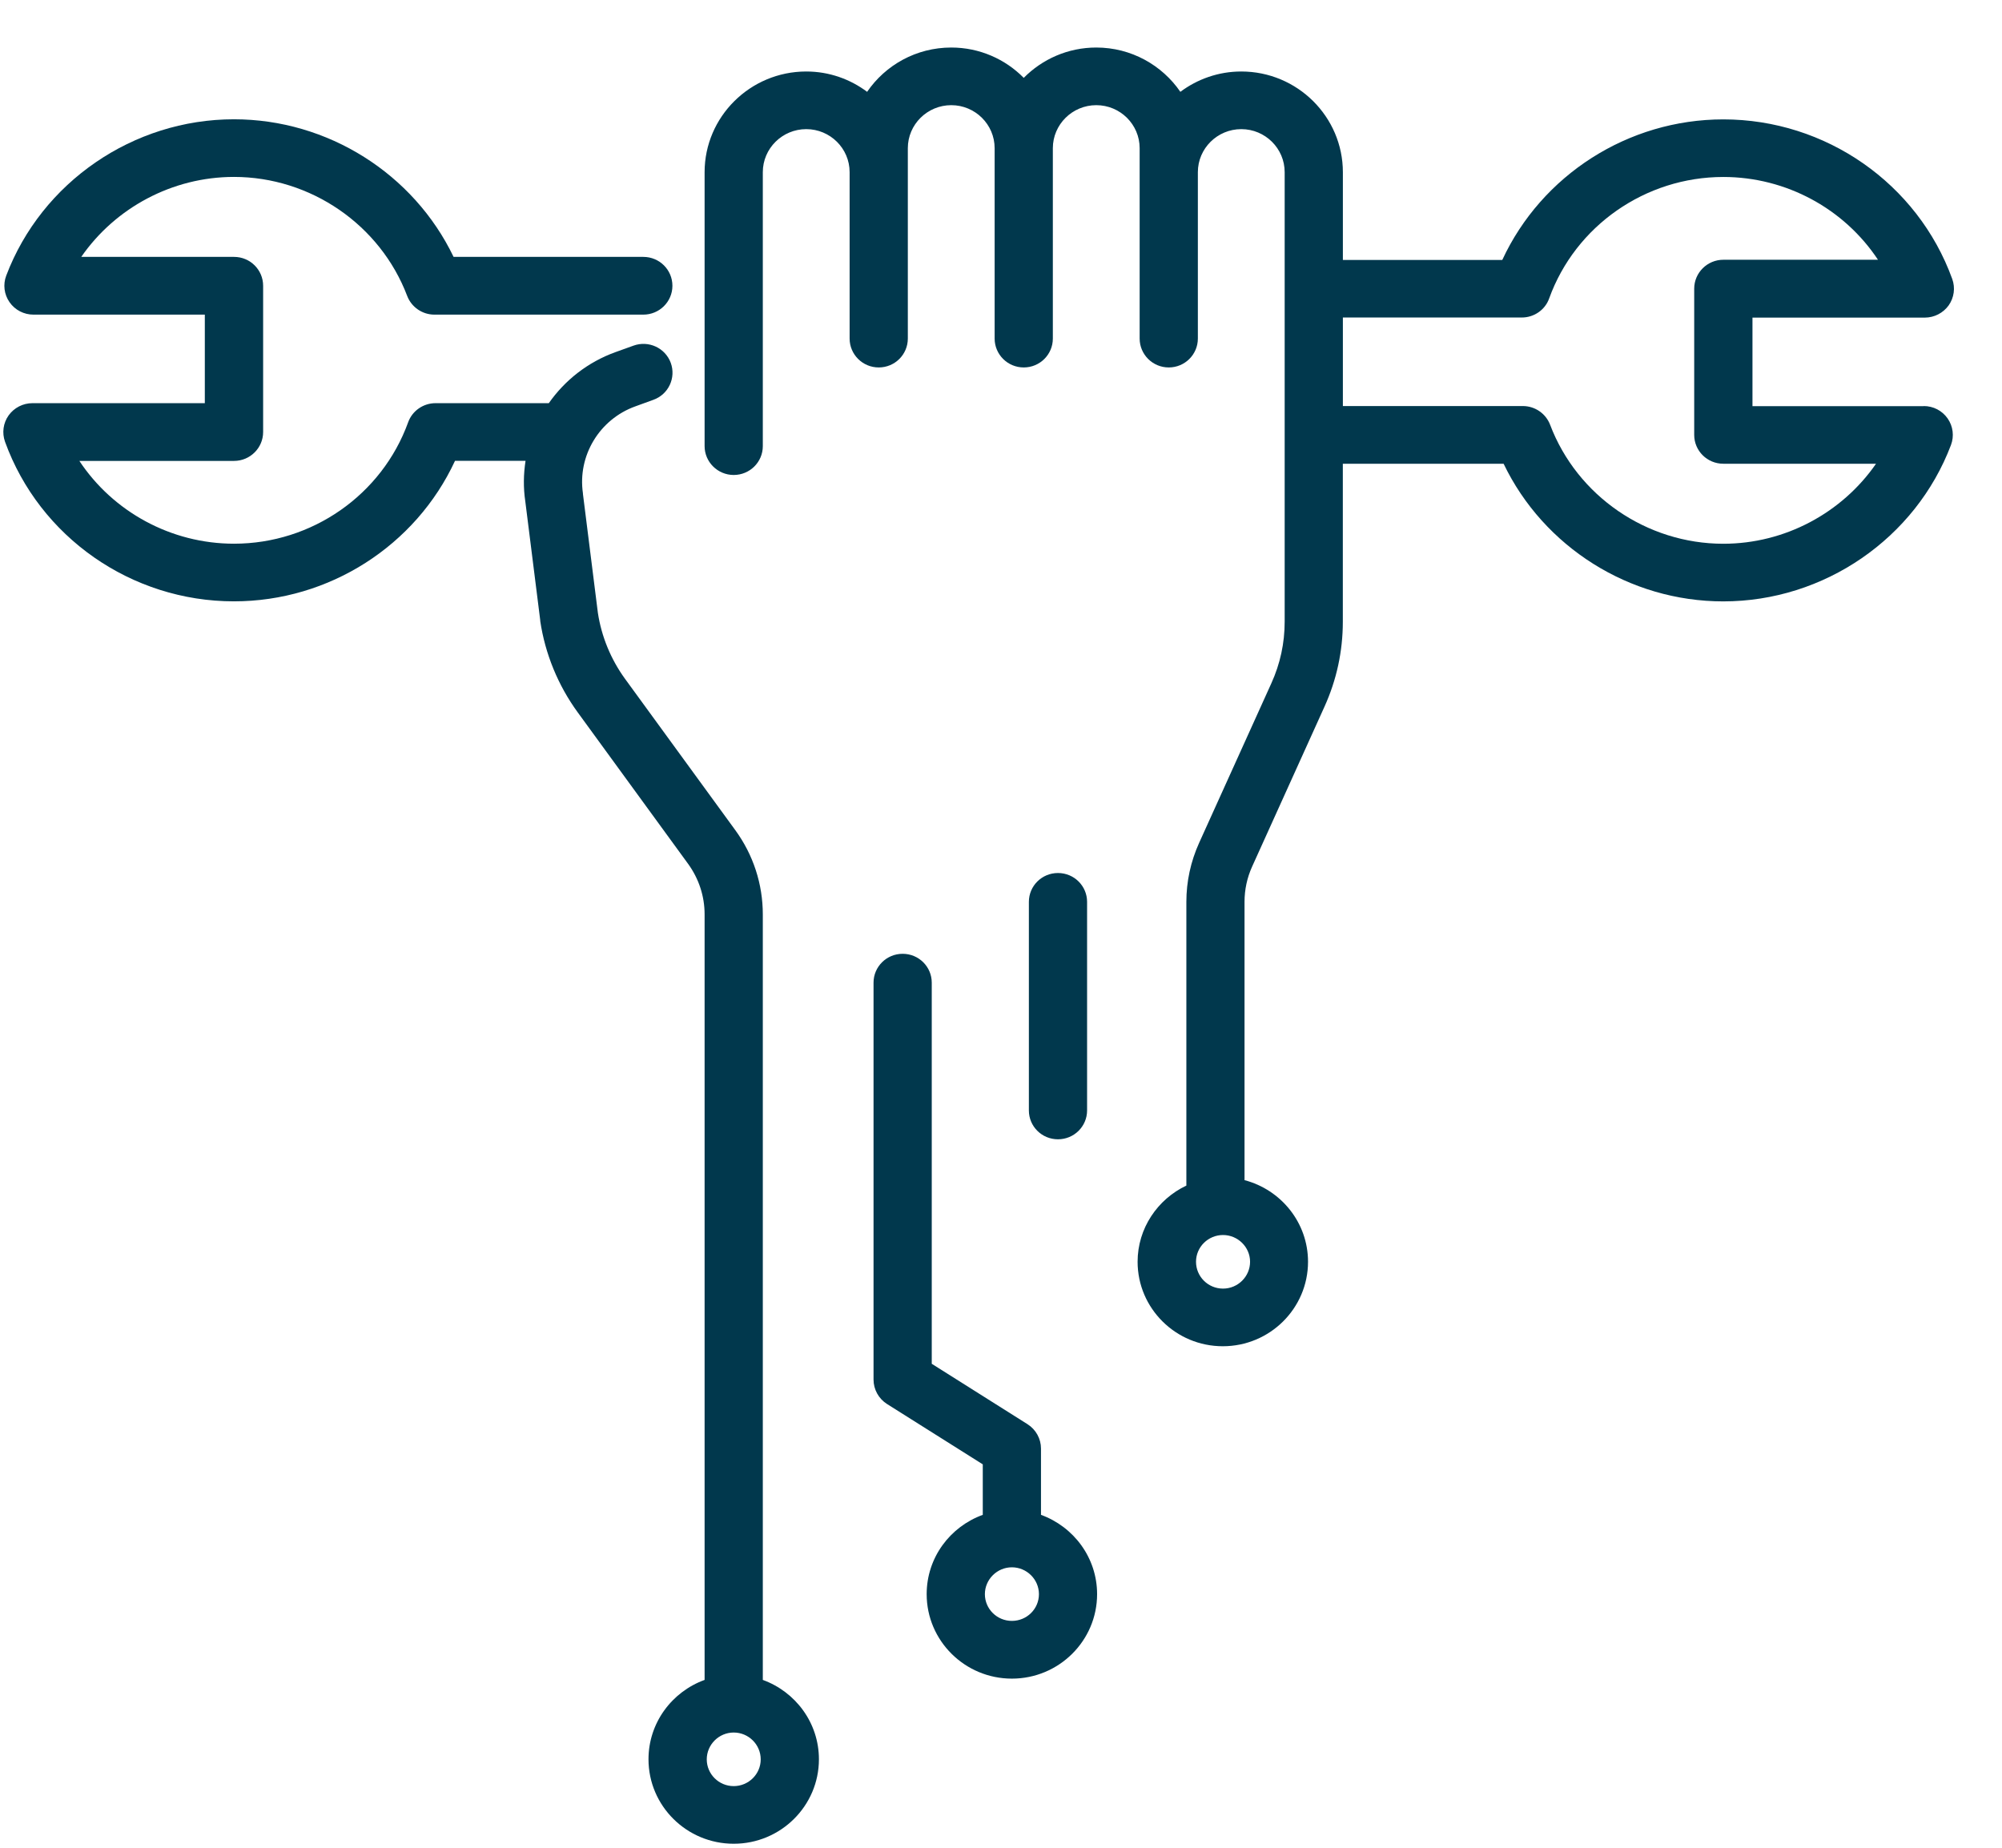
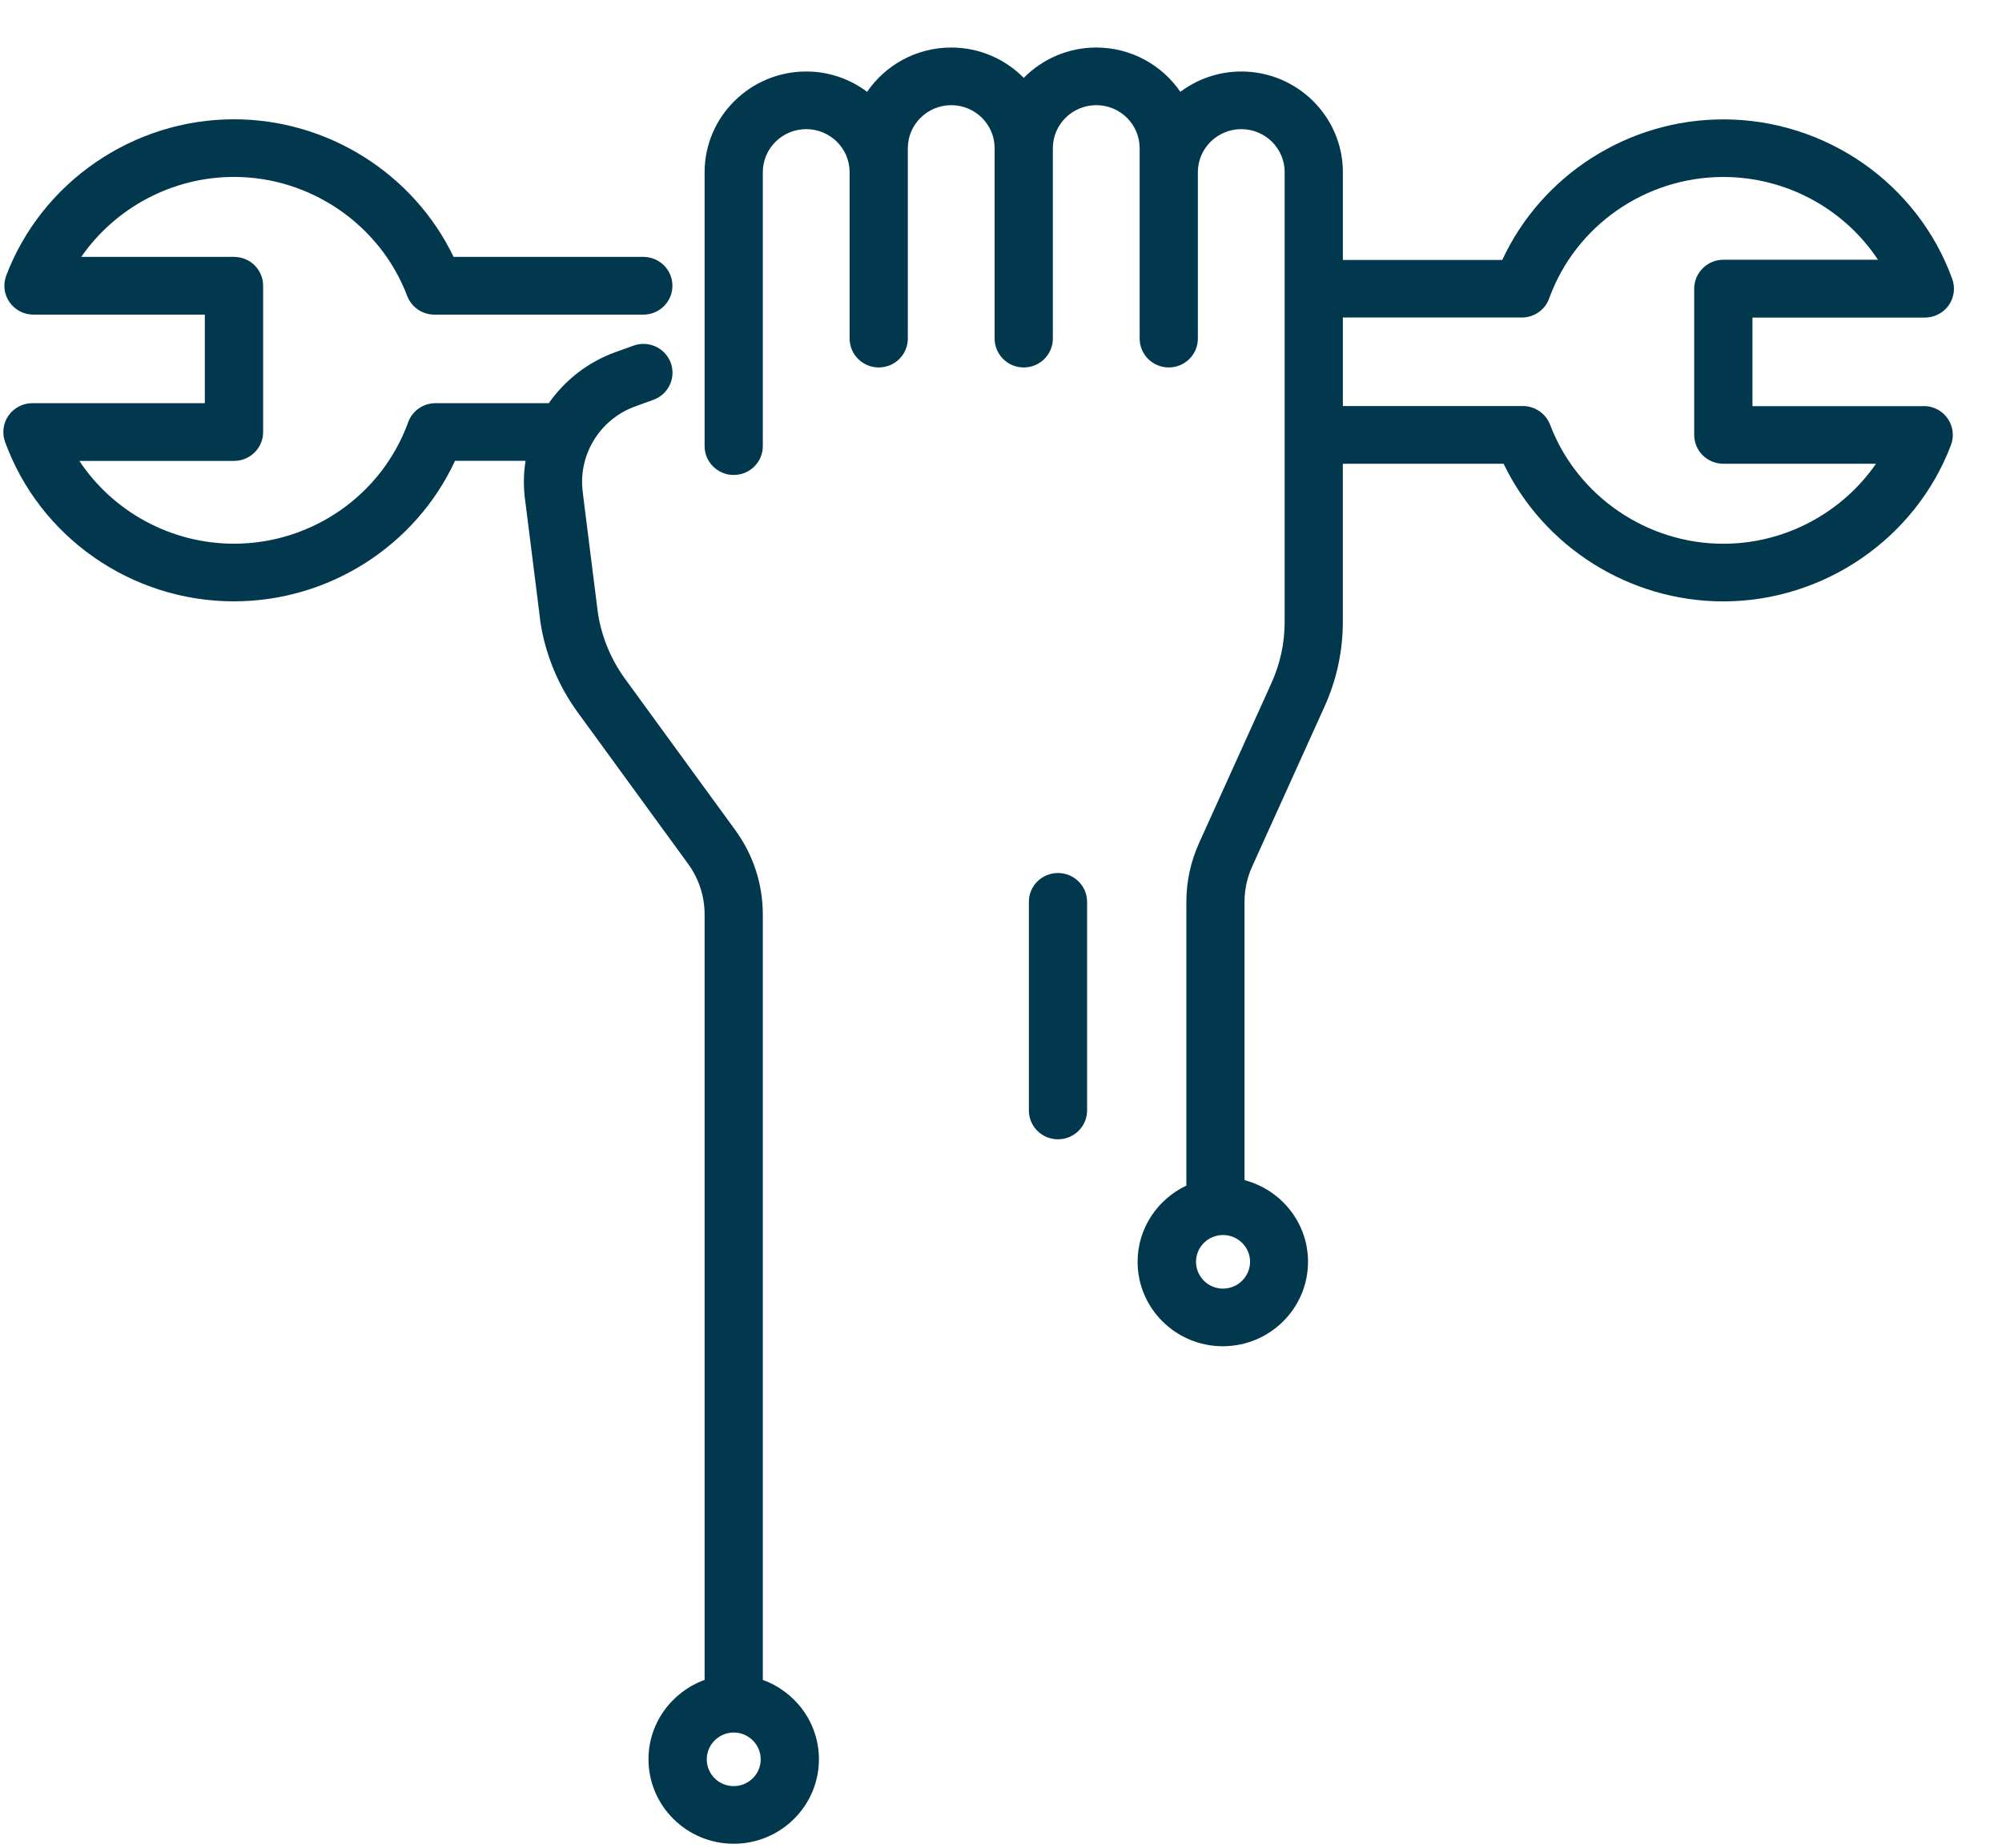
<svg xmlns="http://www.w3.org/2000/svg" width="39" height="36" viewBox="0 0 39 36" fill="none">
  <g clip-path="url(#clip0_102_996)">
    <path d="M37.477 7.913H34.139V6.188H37.496C37.681 6.188 37.854 6.098 37.961 5.95C38.067 5.799 38.093 5.609 38.031 5.436C37.357 3.575 35.566 2.326 33.571 2.326C31.715 2.326 30.031 3.412 29.265 5.065H26.16V3.356C26.16 2.274 25.272 1.393 24.181 1.393C23.735 1.393 23.325 1.542 22.994 1.789C22.638 1.27 22.037 0.926 21.356 0.926C20.803 0.926 20.303 1.153 19.943 1.517C19.584 1.153 19.083 0.926 18.531 0.926C17.85 0.926 17.248 1.268 16.892 1.789C16.562 1.542 16.152 1.393 15.706 1.393C14.615 1.393 13.726 2.274 13.726 3.356V8.692C13.726 9.001 13.981 9.254 14.293 9.254C14.606 9.254 14.86 9.003 14.86 8.692V3.354C14.86 2.892 15.24 2.516 15.706 2.516C16.172 2.516 16.551 2.892 16.551 3.354V6.596C16.551 6.906 16.804 7.159 17.118 7.159C17.433 7.159 17.685 6.906 17.685 6.596V2.887C17.685 2.425 18.065 2.049 18.531 2.049C18.997 2.049 19.376 2.425 19.376 2.887V6.596C19.376 6.906 19.629 7.159 19.943 7.159C20.258 7.159 20.51 6.906 20.51 6.596V2.887C20.51 2.425 20.89 2.049 21.356 2.049C21.822 2.049 22.201 2.425 22.201 2.887V6.596C22.201 6.906 22.454 7.159 22.768 7.159C23.082 7.159 23.335 6.906 23.335 6.596V3.354C23.335 2.892 23.715 2.516 24.181 2.516C24.647 2.516 25.026 2.892 25.026 3.354V12.113C25.026 12.53 24.939 12.933 24.766 13.314L23.359 16.423C23.195 16.787 23.111 17.174 23.111 17.572V23.099C22.551 23.364 22.161 23.93 22.161 24.583C22.161 25.491 22.905 26.229 23.821 26.229C24.737 26.229 25.481 25.491 25.481 24.583C25.481 23.82 24.954 23.179 24.244 22.993V17.572C24.244 17.333 24.294 17.1 24.392 16.884L25.799 13.774C26.038 13.248 26.159 12.689 26.159 12.113V9.035H29.291C30.069 10.655 31.74 11.717 33.57 11.717C35.533 11.717 37.316 10.492 38.006 8.67C38.071 8.498 38.047 8.305 37.941 8.153C37.834 8 37.661 7.911 37.475 7.911L37.477 7.913ZM23.825 25.106C23.534 25.106 23.299 24.872 23.299 24.583C23.299 24.295 23.536 24.062 23.825 24.062C24.114 24.062 24.352 24.297 24.352 24.583C24.352 24.87 24.116 25.106 23.825 25.106ZM33.571 10.594C32.078 10.594 30.723 9.662 30.197 8.276C30.114 8.058 29.903 7.911 29.666 7.911H26.16V6.186H29.646C29.885 6.186 30.1 6.037 30.179 5.813C30.69 4.399 32.054 3.448 33.571 3.448C34.8 3.448 35.929 4.071 36.584 5.061H33.571C33.259 5.061 33.004 5.314 33.004 5.624V8.473C33.004 8.783 33.257 9.035 33.571 9.035H36.546C35.883 9.992 34.773 10.594 33.571 10.594Z" fill="#01384D" />
-     <path d="M20.279 29.514V28.222C20.279 28.031 20.18 27.852 20.017 27.748L18.151 26.571V19.145C18.151 18.835 17.898 18.583 17.584 18.583C17.27 18.583 17.017 18.835 17.017 19.145V26.879C17.017 27.071 17.116 27.25 17.279 27.354L19.145 28.53V29.514C18.507 29.745 18.052 30.348 18.052 31.059C18.052 31.967 18.796 32.705 19.712 32.705C20.628 32.705 21.372 31.967 21.372 31.059C21.372 30.348 20.915 29.745 20.279 29.514ZM19.712 31.58C19.421 31.58 19.186 31.346 19.186 31.059C19.186 30.773 19.423 30.536 19.712 30.536C20.001 30.536 20.239 30.771 20.239 31.059C20.239 31.348 20.003 31.58 19.712 31.58Z" fill="#01384D" />
    <path d="M14.86 32.732V17.817C14.86 17.224 14.674 16.654 14.324 16.174L12.174 13.223C11.9 12.845 11.717 12.402 11.647 11.94L11.356 9.624C11.356 9.624 11.356 9.615 11.356 9.612C11.248 8.881 11.676 8.17 12.375 7.918L12.727 7.79C13.022 7.685 13.173 7.362 13.067 7.07C12.96 6.778 12.635 6.628 12.341 6.734L11.988 6.861C11.448 7.056 11.002 7.411 10.691 7.855H8.484C8.246 7.855 8.031 8.004 7.951 8.227C7.44 9.642 6.077 10.593 4.559 10.593C3.331 10.593 2.202 9.97 1.546 8.98H4.559C4.872 8.98 5.126 8.727 5.126 8.417V5.568C5.126 5.258 4.874 5.005 4.559 5.005H1.583C2.245 4.049 3.356 3.447 4.557 3.447C6.051 3.447 7.406 4.379 7.932 5.765C8.015 5.983 8.226 6.13 8.463 6.13H12.532C12.845 6.13 13.099 5.879 13.099 5.568C13.099 5.256 12.846 5.005 12.532 5.005H8.836C8.058 3.386 6.387 2.324 4.557 2.324C2.594 2.324 0.811 3.549 0.121 5.371C0.056 5.543 0.08 5.736 0.186 5.888C0.293 6.041 0.466 6.13 0.652 6.13H3.99V7.855H0.632C0.448 7.855 0.275 7.944 0.168 8.093C0.062 8.242 0.036 8.433 0.098 8.607C0.772 10.468 2.563 11.716 4.557 11.716C6.414 11.716 8.098 10.631 8.864 8.978H10.238C10.198 9.236 10.193 9.501 10.233 9.768L10.524 12.085C10.524 12.085 10.524 12.094 10.524 12.098C10.619 12.739 10.872 13.355 11.255 13.88L13.405 16.831C13.614 17.12 13.726 17.46 13.726 17.815V32.73C13.09 32.961 12.633 33.565 12.633 34.276C12.633 35.184 13.377 35.922 14.293 35.922C15.209 35.922 15.953 35.184 15.953 34.276C15.953 33.565 15.496 32.961 14.86 32.73V32.732ZM14.293 34.799C14.002 34.799 13.768 34.564 13.768 34.278C13.768 33.991 14.004 33.755 14.293 33.755C14.582 33.755 14.819 33.989 14.819 34.278C14.819 34.566 14.582 34.799 14.293 34.799Z" fill="#01384D" />
    <path d="M21.177 21.635V17.571C21.177 17.261 20.924 17.009 20.61 17.009C20.295 17.009 20.043 17.261 20.043 17.571V21.635C20.043 21.945 20.295 22.197 20.61 22.197C20.924 22.197 21.177 21.945 21.177 21.635Z" fill="#01384D" />
  </g>
  <defs>
    <clipPath id="clip0_102_996">
      <rect width="38" height="35" fill="white" transform="translate(0.065 0.924)" />
    </clipPath>
  </defs>
</svg>